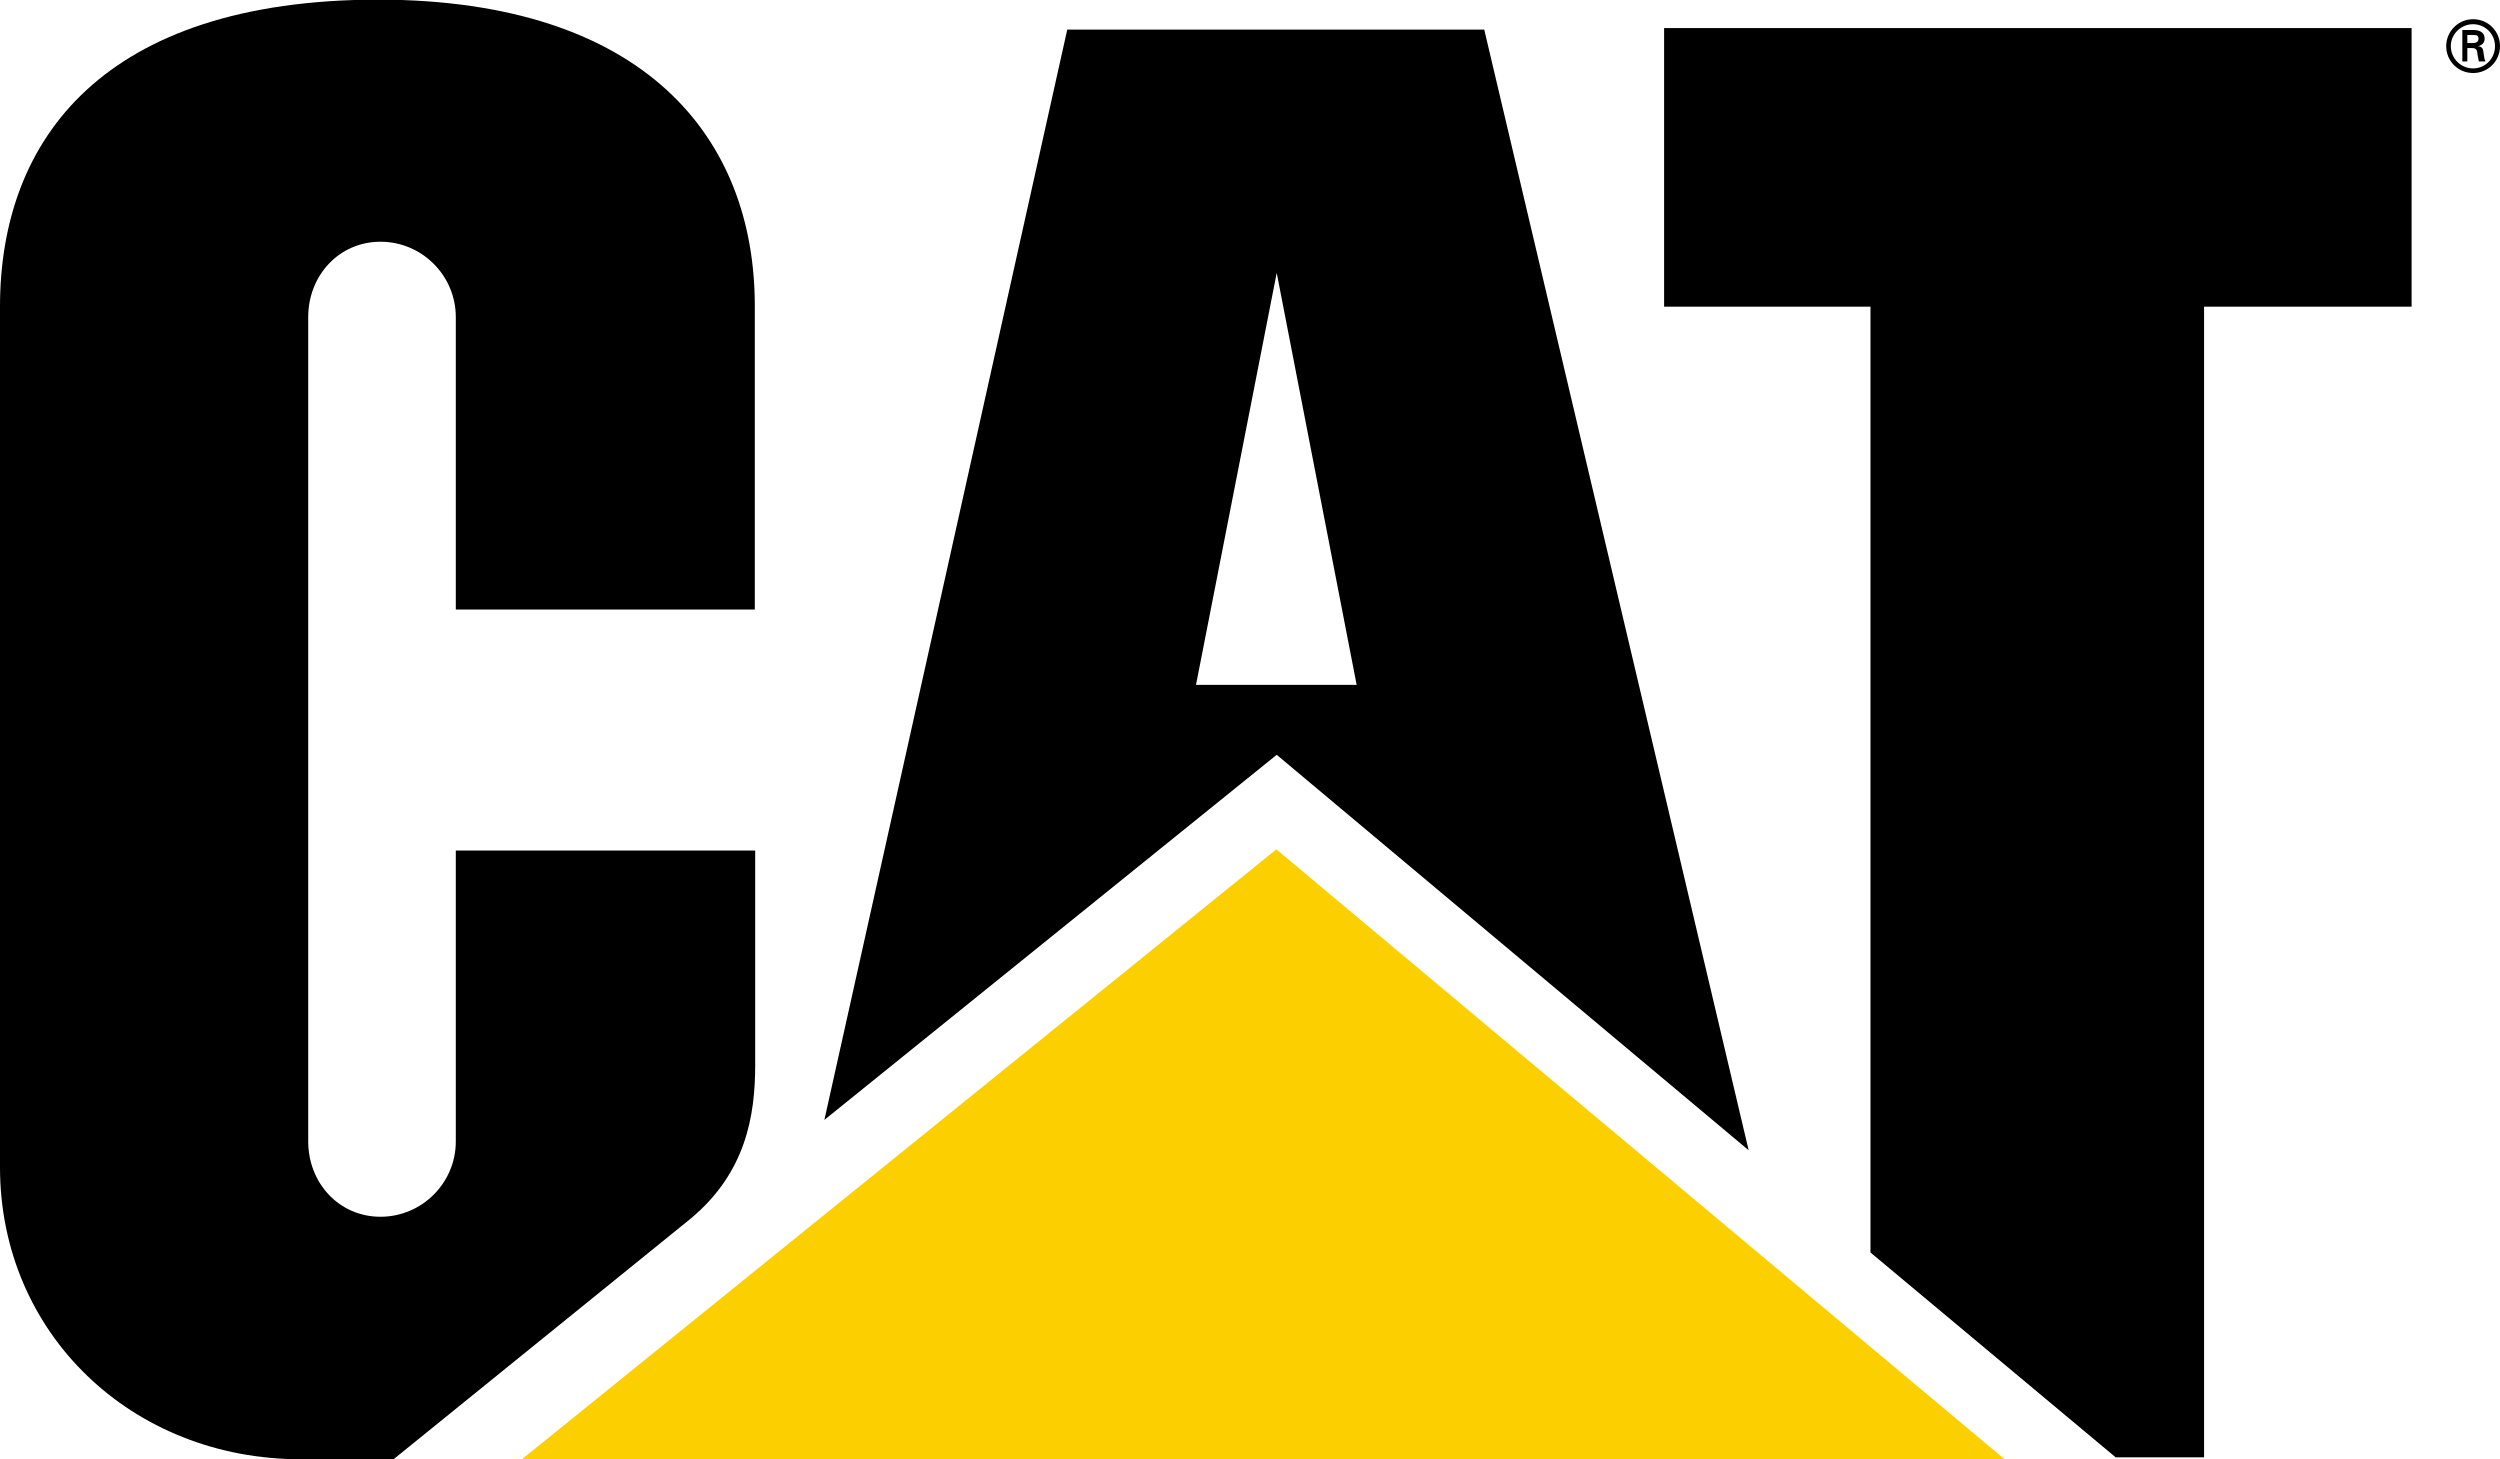
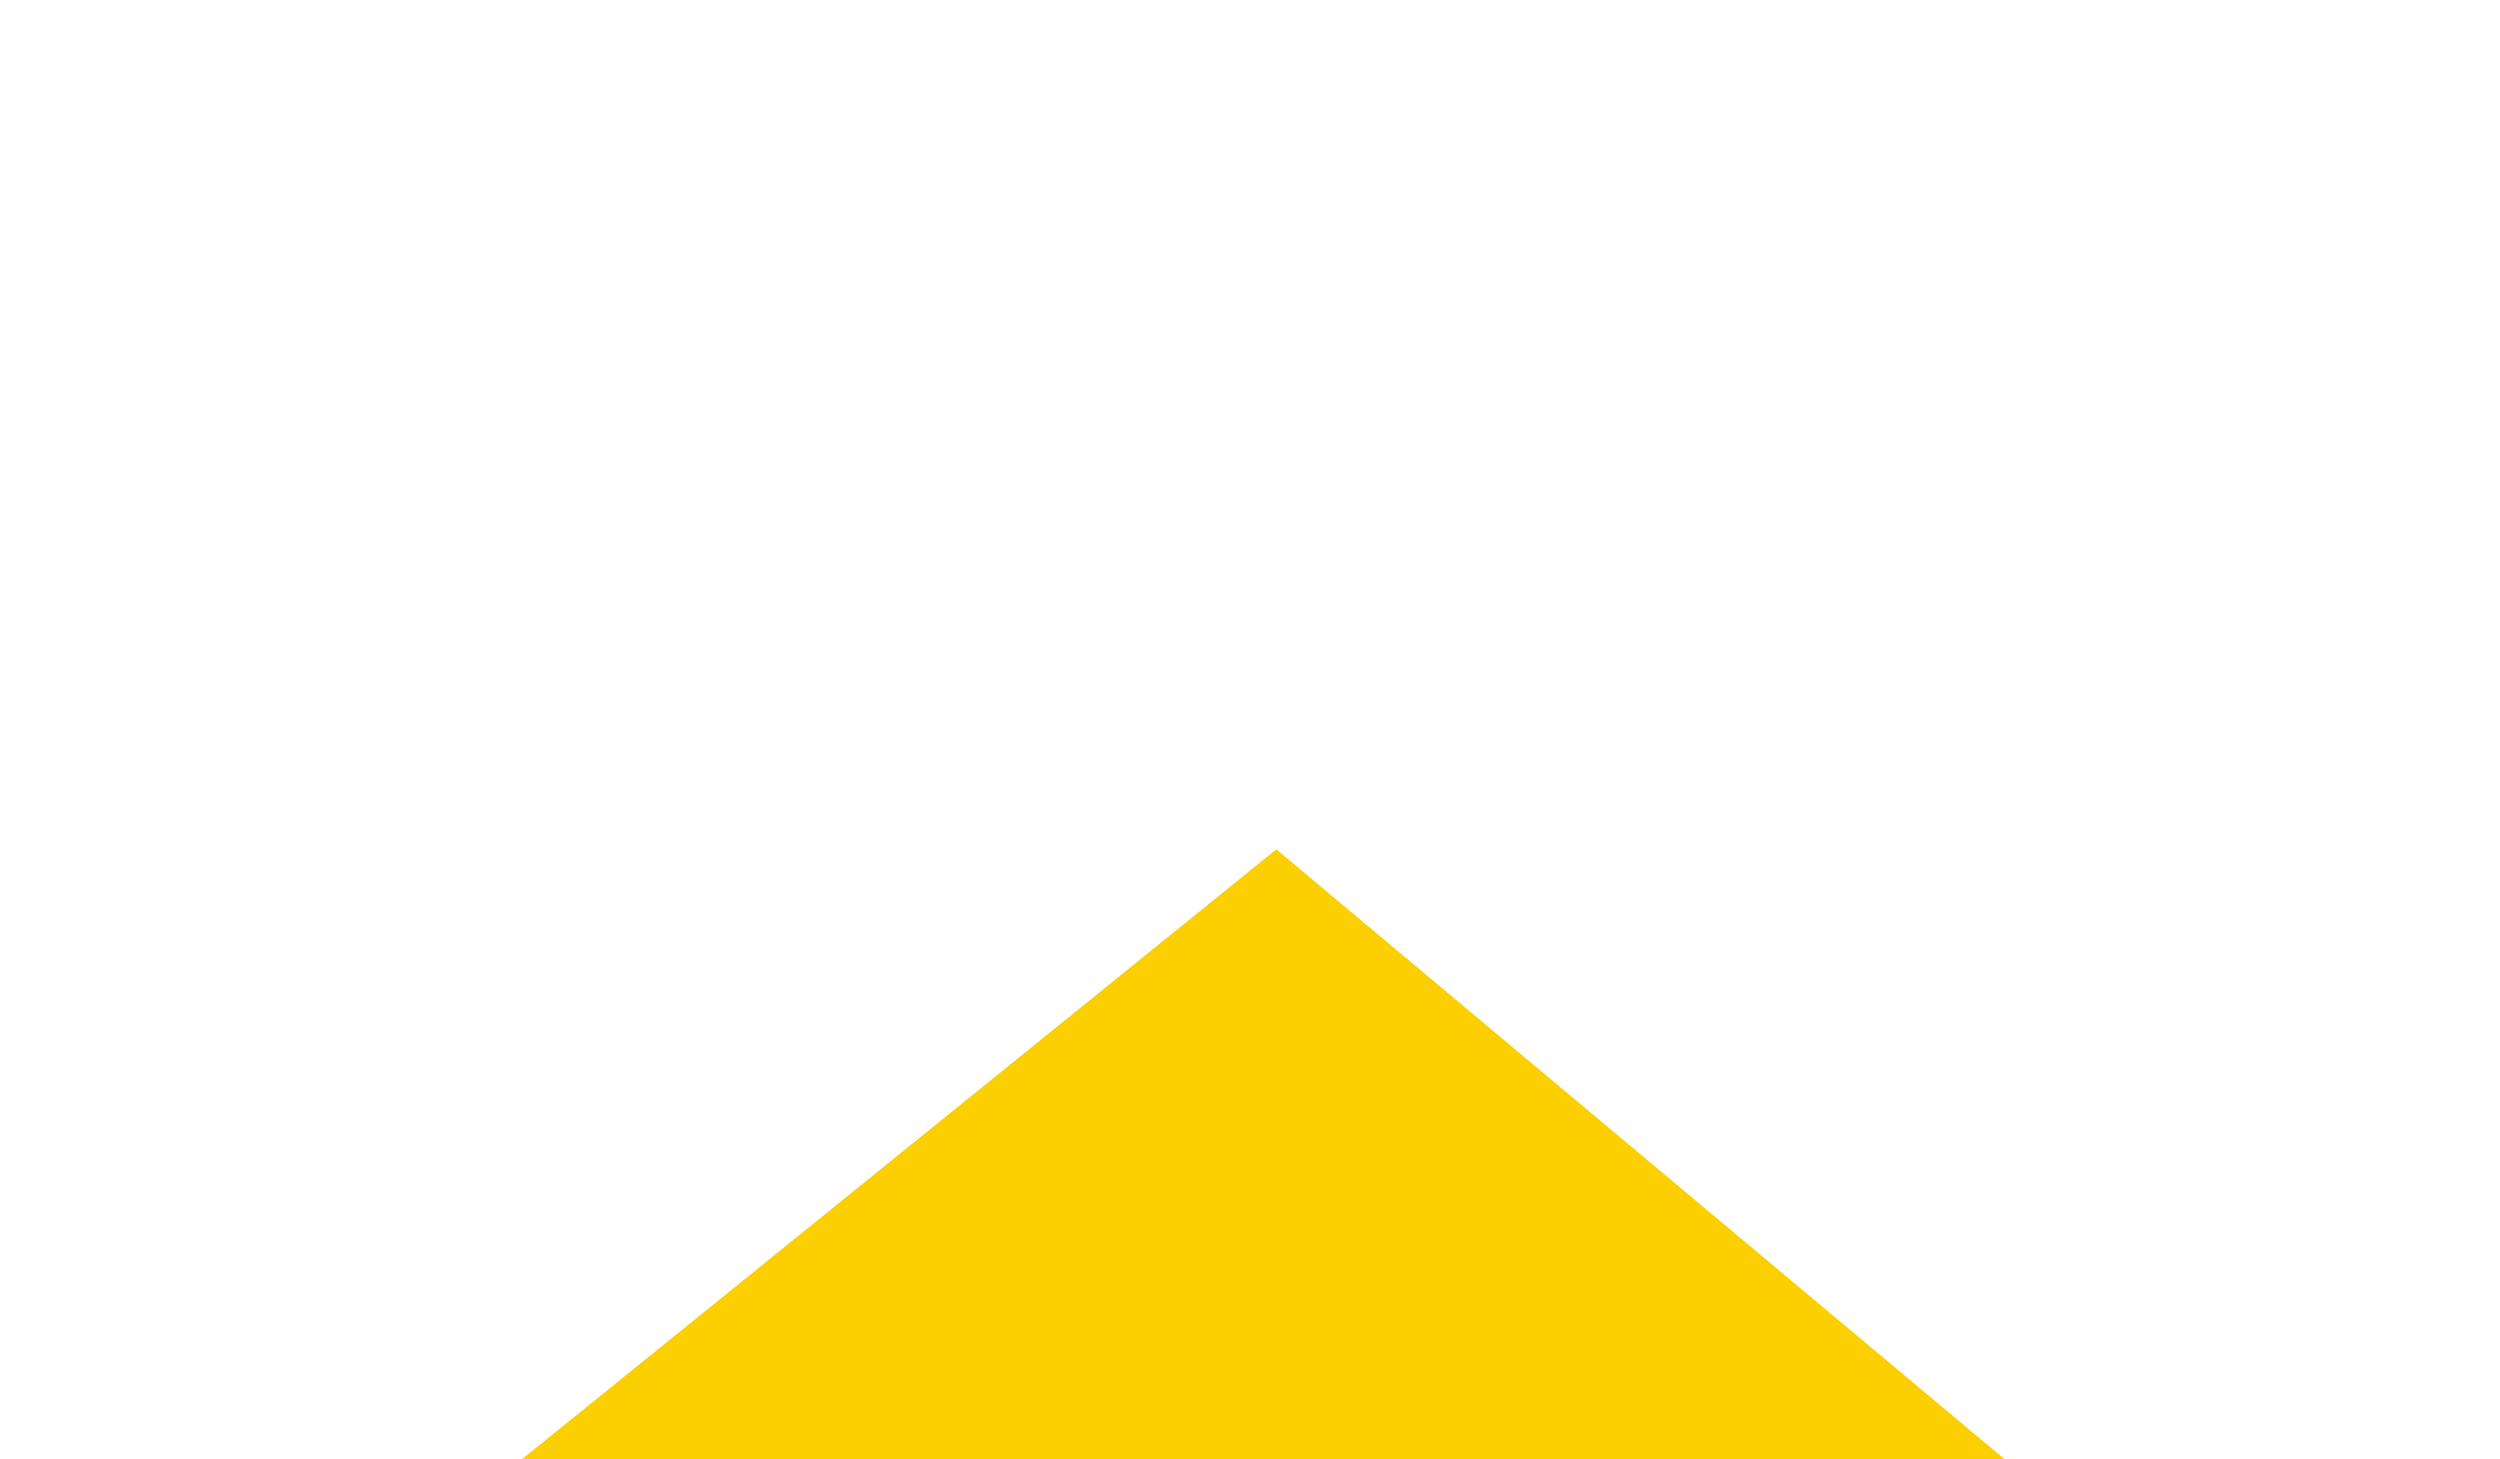
<svg xmlns="http://www.w3.org/2000/svg" version="1.1" id="Layer_1" x="0px" y="0px" viewBox="0 0 650.5 379.7" style="enable-background:new 0 0 650.5 379.7;" xml:space="preserve">
  <style type="text/css">
	.st0{fill:#FBCF00;}
</style>
  <g>
    <polygon class="st0" points="521.6,379.7 332.1,221 135.8,379.7  " />
    <g>
      <g>
-         <path d="M118.6,297c0,10.8-8.8,19.6-19.6,19.6c-10.8,0-18.8-8.8-18.8-19.6V82.5c0-10.8,8-19.6,18.8-19.6     c10.8,0,19.6,8.8,19.6,19.6v76.1h77.8v-79c0-43.7-28.5-79.6-98-79.7C27,0,0,36.1,0,79.8v223.9c0,43.3,34.3,76,78.3,76h24.1     l77.3-62.6c14.4-12,16.8-26.8,16.8-40v-55.8h-77.9V297z" />
-         <polygon points="433,7.3 433,79.8 486.7,79.8 486.7,325.9 550.5,379.2 573.5,379.2 573.5,79.8 627.5,79.8 627.5,7.3    " />
-         <path d="M277.7,7.7l-63.2,283.7l117.7-95l122.8,102.9L386.2,7.7H277.7z M311.2,178.2l21-107.2L353,178.2H311.2z" />
-       </g>
-       <path d="M636.5,12c0-3.8,3.1-7,7-7c3.9,0,7,3.1,7,7c0,3.9-3.1,7-7,7C639.6,19,636.5,15.9,636.5,12z M649.2,12    c0-3.2-2.6-5.7-5.7-5.7c-3.2,0-5.8,2.6-5.8,5.7c0,3.2,2.6,5.8,5.8,5.8C646.7,17.8,649.2,15.2,649.2,12z M642,12.5V16h-1.3V7.8h2.7    c1.5,0,3.1,0.4,3.1,2.3c0,0.9-0.6,1.7-1.7,1.9v0c1.1,0.2,1.3,0.7,1.4,1.6c0.1,0.8,0.2,1.6,0.5,2.4H645c-0.1-0.5-0.2-1-0.3-1.5    c-0.1-0.7-0.1-1.4-0.5-1.7c-0.3-0.3-0.7-0.3-1.2-0.3H642z M643.4,11.2c1.2,0,1.5-0.5,1.5-1.2c0-0.6-0.3-0.9-1.3-0.9H642v2.1H643.4    z" />
+         </g>
    </g>
  </g>
</svg>